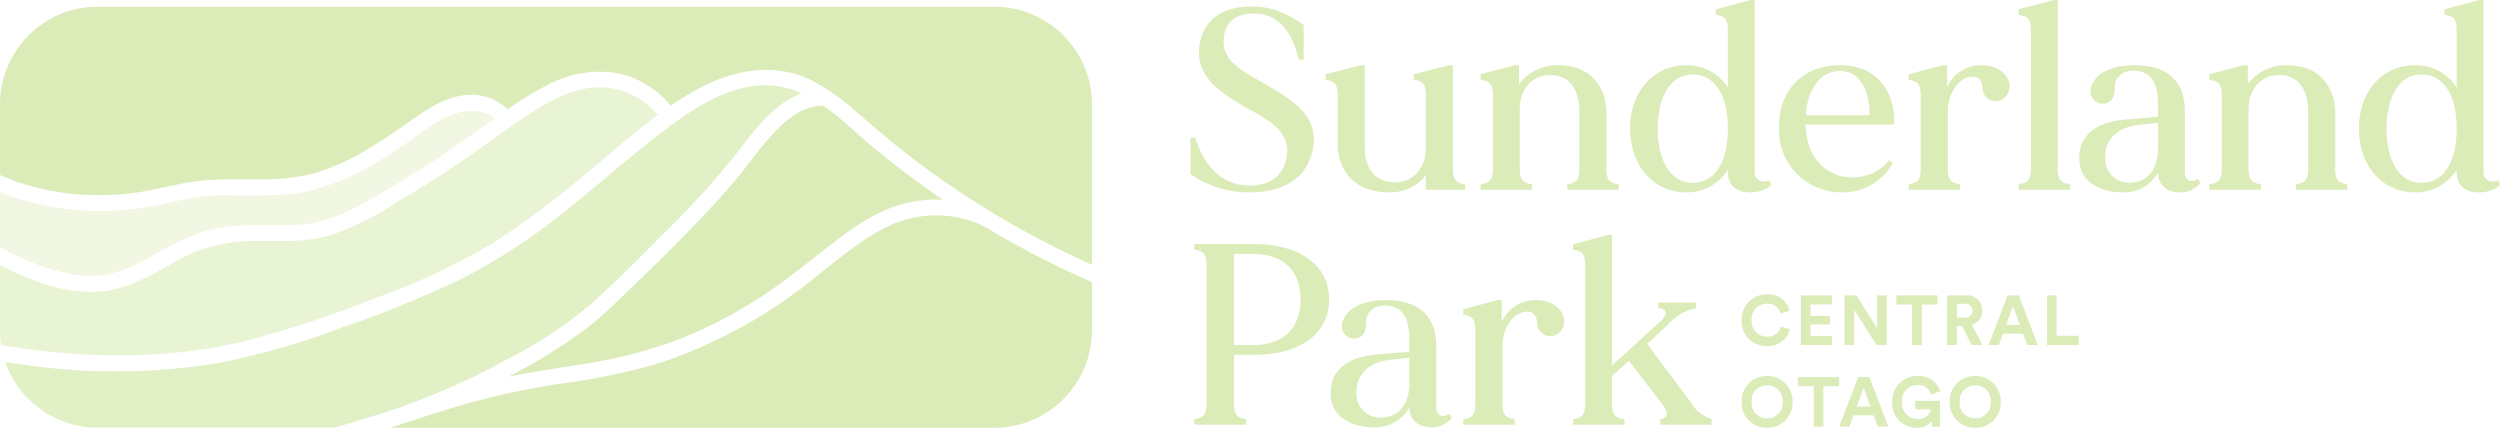
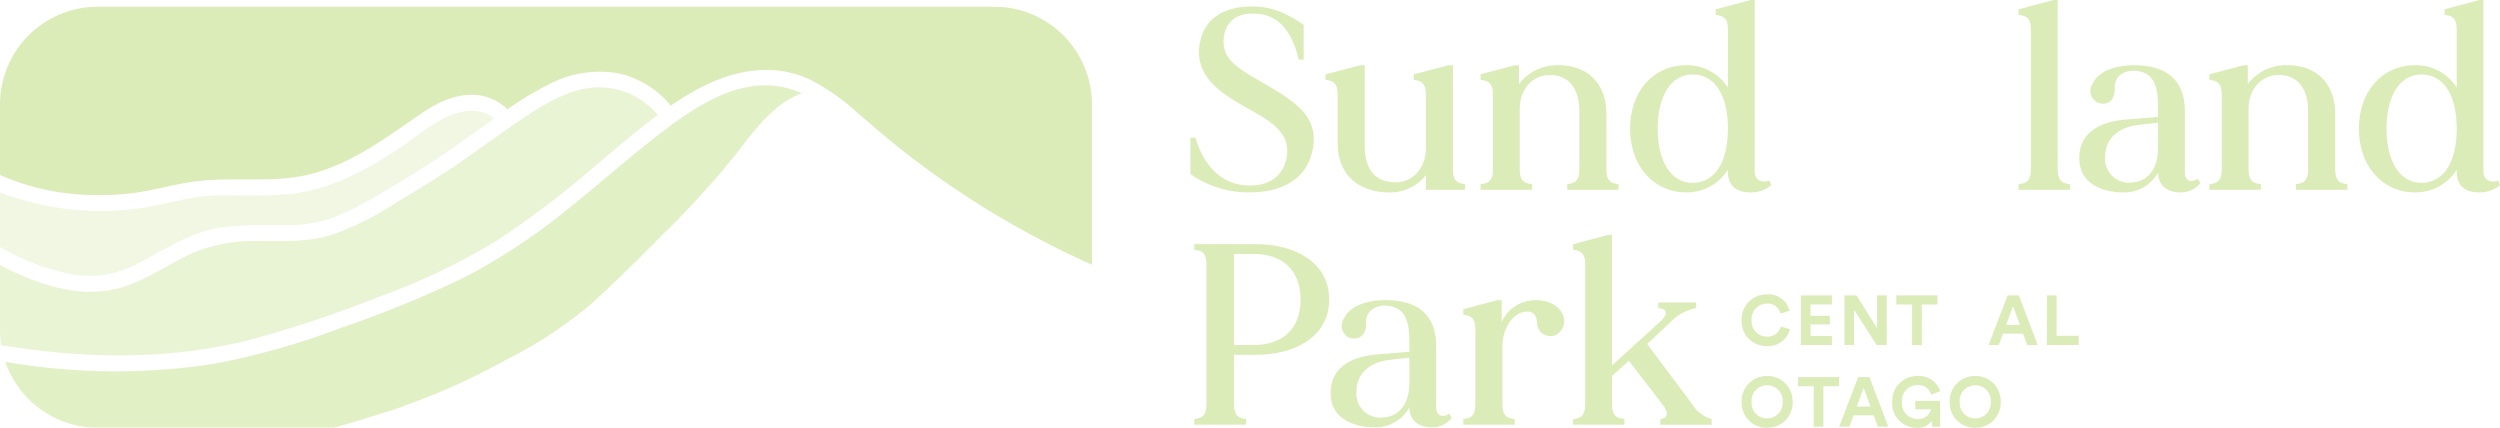
<svg xmlns="http://www.w3.org/2000/svg" width="370.051" height="63.317" viewBox="0 0 370.051 63.317">
  <defs>
    <clipPath id="clip-path">
      <path id="Path_17" data-name="Path 17" d="M0,3.707H370.051V-59.61H0Z" transform="translate(0 59.61)" fill="#dbecb8" />
    </clipPath>
    <clipPath id="clip-path-5">
      <rect id="Rectangle_1" data-name="Rectangle 1" width="137.016" height="59.187" fill="#dbecb8" />
    </clipPath>
    <clipPath id="clip-path-6">
      <rect id="Rectangle_2" data-name="Rectangle 2" width="116.491" height="48.179" fill="#dbecb8" />
    </clipPath>
    <clipPath id="clip-path-7">
      <rect id="Rectangle_3" data-name="Rectangle 3" width="92.298" height="32.911" fill="#dbecb8" />
    </clipPath>
  </defs>
  <g id="Group_47" data-name="Group 47" transform="translate(0 59.61)">
    <g id="Group_17" data-name="Group 17" transform="translate(0 -59.61)" clip-path="url(#clip-path)">
      <g id="Group_2" data-name="Group 2" transform="translate(176.209 0.954)">
        <path id="Path_2" data-name="Path 2" d="M1.052,1.271c-1.145,4.352-5.153,5.8-9.123,5.8a14.866,14.866,0,0,1-8.854-2.71V-1.019h.724c1.374,4.39,3.969,6.87,7.6,7.061,3.665.191,5.5-1.718,5.916-4.122.649-3.741-2.4-5.382-5.916-7.367-3.855-2.175-8.015-4.771-6.87-9.886.84-3.741,4.046-5.114,7.672-5.114,2.939,0,5.114,1.03,7.634,2.71v5.154H-.895c-1.145-4.733-3.359-6.68-6.412-6.795-2.977-.153-4.5,1.374-4.695,3.7-.3,3.32,2.711,4.733,6.184,6.755C-1.046-6.133,2.35-3.881,1.052,1.271" transform="translate(16.925 20.447)" fill="#dbecb8" />
      </g>
      <g id="Group_3" data-name="Group 3" transform="translate(196.211 9.657)">
        <path id="Path_3" data-name="Path 3" d="M1.209,1.03v.84h-5.8V-.306a6.664,6.664,0,0,1-5.5,2.558c-4.695,0-7.557-2.863-7.557-7.214V-12.1c0-1.488-.382-2.175-1.794-2.29v-.84l5.153-1.335h.649V-4.58c0,3.472,1.6,5.343,4.58,5.343,2.519,0,4.465-2.137,4.465-5V-12.1c0-1.488-.381-2.175-1.794-2.29v-.84l5.154-1.335h.649V-1.222C-.585.266-.2.915,1.209,1.03" transform="translate(19.441 16.566)" fill="#dbecb8" />
      </g>
      <g id="Group_4" data-name="Group 4" transform="translate(219.154 9.657)">
        <path id="Path_4" data-name="Path 4" d="M1.2,1.03v.84H-6.4V1.03c1.413-.115,1.794-.8,1.794-2.29V-9.772c0-3.092-1.373-5.344-4.351-5.344-2.634,0-4.466,2.138-4.466,5V-1.26c0,1.488.381,2.175,1.832,2.29v.84h-7.634V1.03c1.451-.115,1.832-.8,1.832-2.29V-12.1c0-1.488-.381-2.175-1.832-2.29v-.84l5.076-1.335h.612v2.786A7.057,7.057,0,0,1-7.66-16.566C-2.965-16.566-.6-13.4-.6-9.39v8.13C-.6.228-.217.915,1.2,1.03" transform="translate(19.226 16.566)" fill="#dbecb8" />
      </g>
      <g id="Group_5" data-name="Group 5" transform="translate(241.294 0)">
        <path id="Path_5" data-name="Path 5" d="M1.222,1.607a4.86,4.86,0,0,1-3.167,1.03c-1.642,0-3.245-.724-3.245-3.014V-.722a7.122,7.122,0,0,1-6.221,3.359c-4.543,0-8.246-3.663-8.246-9.428s3.7-9.39,8.246-9.39A7.094,7.094,0,0,1-5.19-12.86v-8.511c0-1.489-.381-2.138-1.793-2.252v-.84l5.153-1.374h.61V-.455C-1.221.919-.114,1.264.993.881Zm-6.412-8.4c0-4.886-1.871-8.015-5.229-8.015-3.32,0-5.154,3.4-5.154,8.015s1.833,8.016,5.154,8.016c3.359,0,5.229-3.13,5.229-8.016" transform="translate(19.657 25.838)" fill="#dbecb8" />
      </g>
      <g id="Group_6" data-name="Group 6" transform="translate(263.32 9.657)">
-         <path id="Path_6" data-name="Path 6" d="M1,.514H-12.132a1.049,1.049,0,0,0,.038.343c.42,8.436,9.008,9.238,12.329,4.924l.534.458a8.4,8.4,0,0,1-7.443,4.314,9.248,9.248,0,0,1-9.391-9.7c0-5.8,3.932-9.122,9.009-9.122,5.534,0,8.13,3.855,8.053,8.55ZM-12.094-.861h9.428c.115-3.4-1.3-6.6-4.465-6.565-2.672.038-4.695,2.558-4.963,6.565" transform="translate(16.064 8.265)" fill="#dbecb8" />
-       </g>
+         </g>
      <g id="Group_7" data-name="Group 7" transform="translate(282.522 9.656)">
-         <path id="Path_7" data-name="Path 7" d="M.8.3A1.977,1.977,0,0,1-1.984-1.607C-2.137-3.019-2.9-3.286-3.969-3.1-5.5-2.829-7.1-.767-7.1,1.981v8.512c0,1.488.381,2.137,1.794,2.252v.84h-7.6v-.84c1.412-.115,1.794-.764,1.794-2.252V-.386c0-1.488-.382-2.175-1.794-2.29v-.84l5.076-1.335h.612v3.244a5.472,5.472,0,0,1,5-3.244c1.794-.038,3.588.763,4.122,2.367A2.258,2.258,0,0,1,.8.3" transform="translate(12.901 4.852)" fill="#dbecb8" />
-       </g>
+         </g>
      <g id="Group_8" data-name="Group 8" transform="translate(298.784)">
        <path id="Path_8" data-name="Path 8" d="M.447,1.6v.84H-7.187V1.6c1.451-.115,1.832-.8,1.832-2.29v-20.5c0-1.488-.381-2.137-1.832-2.252v-.839L-2-25.658h.611V-.695C-1.385.794-1,1.481.447,1.6" transform="translate(7.187 25.658)" fill="#dbecb8" />
      </g>
      <g id="Group_9" data-name="Group 9" transform="translate(307.776 9.657)">
        <path id="Path_9" data-name="Path 9" d="M1.049,1.021A3.7,3.7,0,0,1-1.967,2.4c-1.45,0-3.207-.687-3.244-2.939A5.715,5.715,0,0,1-10.44,2.4c-2.977,0-6.222-1.3-6.413-4.657-.268-3.97,2.824-5.764,6.642-6.108,2.367-.191,4.084-.343,5-.421v-1.488c0-3.359-.8-5.153-3.435-5.344-1.451-.076-3.055.725-2.978,2.558.078,2.061-1.3,2.633-2.519,2.175a1.912,1.912,0,0,1-.763-2.786c.992-2.138,3.855-2.749,6.146-2.749,3.55,0,7.519,1.183,7.519,6.833V-.582c0,1.373,1.069,1.6,1.909.954ZM-5.21-4.131V-7.911c-.574.076-1.527.153-3.017.343-3.129.382-4.847,2.291-4.808,4.7A3.5,3.5,0,0,0-9.218.945C-6.775.868-5.21-1.04-5.21-4.131" transform="translate(16.869 16.423)" fill="#dbecb8" />
      </g>
      <g id="Group_10" data-name="Group 10" transform="translate(327.032 9.657)">
        <path id="Path_10" data-name="Path 10" d="M1.2,1.03v.84H-6.4V1.03c1.413-.115,1.794-.8,1.794-2.29V-9.772c0-3.092-1.373-5.344-4.351-5.344-2.634,0-4.466,2.138-4.466,5V-1.26c0,1.488.381,2.175,1.832,2.29v.84h-7.634V1.03c1.451-.115,1.832-.8,1.832-2.29V-12.1c0-1.488-.381-2.175-1.832-2.29v-.84l5.076-1.335h.612v2.786A7.057,7.057,0,0,1-7.66-16.566C-2.965-16.566-.6-13.4-.6-9.39v8.13C-.6.228-.217.915,1.2,1.03" transform="translate(19.226 16.566)" fill="#dbecb8" />
      </g>
      <g id="Group_11" data-name="Group 11" transform="translate(349.173 0)">
        <path id="Path_11" data-name="Path 11" d="M1.222,1.607a4.86,4.86,0,0,1-3.167,1.03c-1.642,0-3.245-.724-3.245-3.014V-.722a7.122,7.122,0,0,1-6.221,3.359c-4.543,0-8.246-3.663-8.246-9.428s3.7-9.39,8.246-9.39A7.094,7.094,0,0,1-5.19-12.86v-8.511c0-1.489-.381-2.138-1.794-2.252v-.84l5.153-1.374h.611V-.455C-1.221.919-.114,1.264.993.881Zm-6.412-8.4c0-4.886-1.871-8.015-5.229-8.015-3.32,0-5.154,3.4-5.154,8.015s1.833,8.016,5.154,8.016c3.359,0,5.229-3.13,5.229-8.016" transform="translate(19.657 25.838)" fill="#dbecb8" />
      </g>
      <g id="Group_12" data-name="Group 12" transform="translate(176.781 36.144)">
        <path id="Path_12" data-name="Path 12" d="M1.169.48c0,5.534-5.153,8.168-10.8,8.168h-3.282v7.214c0,1.488.381,2.175,1.794,2.29v.84h-7.672v-.84c1.45-.115,1.794-.8,1.794-2.29v-20.5c0-1.488-.344-2.137-1.794-2.252v-.839h9.16c5.65,0,10.8,2.633,10.8,8.206m-4.237,0c0-4.428-2.71-6.757-6.947-6.757h-2.9V7.2h2.9C-5.778,7.2-3.068,4.87-3.068.48" transform="translate(18.794 7.726)" fill="#dbecb8" />
      </g>
      <g id="Group_13" data-name="Group 13" transform="translate(196.958 44.426)">
        <path id="Path_13" data-name="Path 13" d="M1.049,1.021A3.7,3.7,0,0,1-1.967,2.4c-1.45,0-3.207-.687-3.244-2.939A5.715,5.715,0,0,1-10.44,2.4c-2.977,0-6.223-1.3-6.413-4.657-.268-3.97,2.824-5.764,6.642-6.108,2.367-.191,4.084-.343,5-.421v-1.488c0-3.359-.8-5.153-3.435-5.344-1.451-.076-3.055.725-2.978,2.558.076,2.061-1.3,2.633-2.519,2.175a1.912,1.912,0,0,1-.763-2.786c.992-2.138,3.855-2.749,6.146-2.749,3.55,0,7.519,1.183,7.519,6.833V-.582c0,1.373,1.069,1.6,1.909.954ZM-5.21-4.131V-7.911c-.574.076-1.527.153-3.017.343-3.129.382-4.847,2.291-4.808,4.7A3.5,3.5,0,0,0-9.218.945C-6.776.868-5.21-1.04-5.21-4.131" transform="translate(16.869 16.423)" fill="#dbecb8" />
      </g>
      <g id="Group_14" data-name="Group 14" transform="translate(216.595 44.425)">
        <path id="Path_14" data-name="Path 14" d="M.8.3A1.977,1.977,0,0,1-1.984-1.607C-2.137-3.019-2.9-3.286-3.969-3.1-5.5-2.829-7.1-.767-7.1,1.981v8.512c0,1.488.382,2.137,1.794,2.252v.84h-7.6v-.84c1.412-.115,1.794-.764,1.794-2.252V-.386c0-1.488-.382-2.175-1.794-2.29v-.84l5.076-1.335h.612v3.244a5.472,5.472,0,0,1,5-3.244c1.794-.038,3.588.763,4.122,2.367A2.257,2.257,0,0,1,.8.3" transform="translate(12.901 4.852)" fill="#dbecb8" />
      </g>
      <g id="Group_15" data-name="Group 15" transform="translate(232.858 34.769)">
        <path id="Path_15" data-name="Path 15" d="M1.2,1.6v.839H-6.4V1.6c1.26-.153,1.26-.954.229-2.29l-4.886-6.337-2.481,2.253V-.695c0,1.488.381,2.175,1.832,2.29v.839h-7.6V1.6c1.412-.115,1.794-.8,1.794-2.29v-20.5c0-1.488-.382-2.137-1.794-2.252v-.839l5.153-1.374h.611V-6.344l7.1-6.451C-5.212-13.9-5.289-14.7-6.7-14.818v-.839H-1.09v.839A7.157,7.157,0,0,0-5.06-12.566L-8.343-9.512l6.6,8.817A5.064,5.064,0,0,0,1.2,1.6" transform="translate(19.297 25.658)" fill="#dbecb8" />
      </g>
      <g id="Group_16" data-name="Group 16" transform="translate(257.791 43.566)">
        <path id="Path_16" data-name="Path 16" d="M0,.225A3.71,3.71,0,0,1,3.742-3.611,3.236,3.236,0,0,1,7.111-1.174L5.763-.749A1.922,1.922,0,0,0,3.742-2.232,2.264,2.264,0,0,0,1.483.225,2.267,2.267,0,0,0,3.763,2.651a2.043,2.043,0,0,0,2.063-1.5l1.336.4a3.341,3.341,0,0,1-3.4,2.5A3.669,3.669,0,0,1,0,.225" transform="translate(0 3.611)" fill="#dbecb8" />
      </g>
    </g>
    <g id="Group_18" data-name="Group 18" transform="translate(266.562 -15.888)">
      <path id="Path_18" data-name="Path 18" d="M0,.43V-6.919H4.6v1.347H1.431v1.68H4.3v1.275H1.431v1.7H4.6V.43Z" transform="translate(0 6.919)" fill="#dbecb8" />
    </g>
    <g id="Group_19" data-name="Group 19" transform="translate(273.011 -15.888)">
      <path id="Path_19" data-name="Path 19" d="M.279.43-3.058-4.784V.43H-4.489V-6.919h1.783L.351-2.057V-6.919H1.782V.43Z" transform="translate(4.489 6.919)" fill="#dbecb8" />
    </g>
    <g id="Group_20" data-name="Group 20" transform="translate(280.705 -15.888)">
      <path id="Path_20" data-name="Path 20" d="M.22.079V6.071H-1.221V.079H-3.543V-1.278H2.542V.079Z" transform="translate(3.543 1.278)" fill="#dbecb8" />
    </g>
    <g id="Group_22" data-name="Group 22" transform="translate(0 -59.61)" clip-path="url(#clip-path)">
      <g id="Group_21" data-name="Group 21" transform="translate(288.211 43.722)">
-         <path id="Path_21" data-name="Path 21" d="M.128.265H-.618v2.83H-2.059V-4.255H.813A2.2,2.2,0,0,1,3.154-2,2.085,2.085,0,0,1,1.59.088L3.165,3.094h-1.6ZM.542-.969A1.016,1.016,0,0,0,1.694-1.985,1.012,1.012,0,0,0,.542-3.011H-.618V-.969Z" transform="translate(2.059 4.255)" fill="#dbecb8" />
-       </g>
+         </g>
    </g>
    <g id="Group_23" data-name="Group 23" transform="translate(294.35 -15.888)">
      <path id="Path_23" data-name="Path 23" d="M.3.332H-2.687L-3.3,2.011H-4.811l2.819-7.349H-.333l2.8,7.349H.911ZM-2.21-.975H-.178L-1.193-3.752Z" transform="translate(4.811 5.338)" fill="#dbecb8" />
    </g>
    <g id="Group_24" data-name="Group 24" transform="translate(302.986 -15.888)">
      <path id="Path_24" data-name="Path 24" d="M0,.43V-6.919H1.431V-.938H4.707V.43Z" transform="translate(0 6.919)" fill="#dbecb8" />
    </g>
    <g id="Group_26" data-name="Group 26" transform="translate(0 -59.61)" clip-path="url(#clip-path)">
      <g id="Group_25" data-name="Group 25" transform="translate(257.79 55.656)">
        <path id="Path_25" data-name="Path 25" d="M.221,0A3.706,3.706,0,0,1,4,3.836,3.7,3.7,0,0,1,.221,7.66,3.7,3.7,0,0,1-3.553,3.836,3.7,3.7,0,0,1,.221,0m0,6.271a2.268,2.268,0,0,0,2.3-2.446,2.268,2.268,0,0,0-2.3-2.446A2.267,2.267,0,0,0-2.07,3.825,2.266,2.266,0,0,0,.221,6.271" transform="translate(3.553 0)" fill="#dbecb8" />
      </g>
    </g>
    <g id="Group_27" data-name="Group 27" transform="translate(266.137 -3.799)">
      <path id="Path_27" data-name="Path 27" d="M0,0V1.359H2.322V7.349H3.763V1.359H6.085V0Z" fill="#dbecb8" />
    </g>
    <g id="Group_28" data-name="Group 28" transform="translate(272.235 -3.799)">
      <path id="Path_28" data-name="Path 28" d="M.165,0-2.654,7.349H-1.14L-.53,5.671H2.455l.612,1.678H4.622L1.823,0Zm.8,1.586L1.979,4.365H-.053Z" transform="translate(2.654)" fill="#dbecb8" />
    </g>
    <g id="Group_46" data-name="Group 46" transform="translate(0 -59.61)" clip-path="url(#clip-path)">
      <g id="Group_29" data-name="Group 29" transform="translate(280.082 55.656)">
        <path id="Path_29" data-name="Path 29" d="M.347.439.253-.4a2.526,2.526,0,0,1-2.166,1A3.62,3.62,0,0,1-5.583-3.23,3.7,3.7,0,0,1-1.82-7.066a3.319,3.319,0,0,1,3.359,2.26L.171-4.319A1.964,1.964,0,0,0-1.82-5.729a2.291,2.291,0,0,0-2.311,2.5A2.3,2.3,0,0,0-1.809-.711,1.845,1.845,0,0,0,.16-2.142H-2.162V-3.386h3.67V.439Z" transform="translate(5.583 7.066)" fill="#dbecb8" />
      </g>
      <g id="Group_30" data-name="Group 30" transform="translate(288.595 55.656)">
        <path id="Path_30" data-name="Path 30" d="M.221,0A3.706,3.706,0,0,1,4,3.836,3.7,3.7,0,0,1,.221,7.66,3.7,3.7,0,0,1-3.553,3.836,3.7,3.7,0,0,1,.221,0m0,6.271a2.268,2.268,0,0,0,2.3-2.446,2.268,2.268,0,0,0-2.3-2.446A2.267,2.267,0,0,0-2.07,3.825,2.266,2.266,0,0,0,.221,6.271" transform="translate(3.553 0)" fill="#dbecb8" />
      </g>
      <g id="Group_34" data-name="Group 34" transform="translate(-8.776 5.192)" opacity="0.8">
        <g id="Group_33" data-name="Group 33">
          <g id="Group_32" data-name="Group 32" clip-path="url(#clip-path-5)">
            <g id="Group_31" data-name="Group 31" transform="translate(9.56 7.435)">
              <path id="Path_31" data-name="Path 31" d="M3.465,2.774A96.9,96.9,0,0,0,18.4-3.967a64.271,64.271,0,0,0,12.309-8.025c3.782-3.352,7.359-6.985,10.917-10.564a129.865,129.865,0,0,0,10.61-11.615c2.638-3.395,5.693-7.741,9.935-9.245a13.445,13.445,0,0,0-3.483-1.047c-5.995-.9-11.752,2.7-16.32,6.11C37.387-34.631,32.754-30.461,27.9-26.58a90.747,90.747,0,0,1-15.654,10.4,162.615,162.615,0,0,1-18.1,7.414A110.432,110.432,0,0,1-24.892-3.373a95.447,95.447,0,0,1-30.83-.3A14.474,14.474,0,0,0-42.085,6.085h35c3.428-.951,6.814-2.039,10.2-3.126a1.256,1.256,0,0,1,.349-.186" transform="translate(55.722 44.604)" fill="#dbecb8" />
            </g>
          </g>
        </g>
      </g>
      <g id="Group_38" data-name="Group 38" transform="translate(-9.56 5.487)" opacity="0.6">
        <g id="Group_37" data-name="Group 37">
          <g id="Group_36" data-name="Group 36" clip-path="url(#clip-path-6)">
            <g id="Group_35" data-name="Group 35" transform="translate(9.559 7.436)">
              <path id="Path_32" data-name="Path 32" d="M2.17,2.187A173.821,173.821,0,0,0,20.909-4.054a97.793,97.793,0,0,0,17.548-8.309,139.813,139.813,0,0,0,14.85-11.263c3-2.5,5.992-5.121,9.163-7.466a11.333,11.333,0,0,0-8.721-4.081c-4.08.047-7.757,2.267-11.037,4.455-3.249,2.167-6.384,4.5-9.6,6.714-3.128,2.163-6.385,4.1-9.635,6.067a42.656,42.656,0,0,1-9.427,4.647c-3.393,1.043-6.873.85-10.378.873A23.876,23.876,0,0,0-6.369-10.661C-9.688-9.148-12.739-6.97-16.2-5.773c-6.36,2.2-12.936-.12-18.7-3.085V.8a14.418,14.418,0,0,0,.167,2.186c12.238,2.04,24.812,2.268,36.9-.8" transform="translate(34.9 35.175)" fill="#dbecb8" />
            </g>
          </g>
        </g>
      </g>
      <g id="Group_42" data-name="Group 42" transform="translate(-9.56 8.985)" opacity="0.4">
        <g id="Group_41" data-name="Group 41">
          <g id="Group_40" data-name="Group 40" clip-path="url(#clip-path-7)">
            <g id="Group_39" data-name="Group 39" transform="translate(9.56 7.435)">
              <path id="Path_33" data-name="Path 33" d="M.955,1.412A21.406,21.406,0,0,0,6.6-.94c3.179-1.711,6.4-3.677,10-4.358,3.48-.659,7.042-.482,10.564-.51a19.908,19.908,0,0,0,5.087-.585A24.745,24.745,0,0,0,37-8.263c3.264-1.651,6.388-3.644,9.5-5.556,3.371-2.069,6.577-4.387,9.8-6.673l1.518-1.081c-1.619-1.456-4.242-1.33-6.19-.6-2.943,1.1-5.442,3.359-8.022,5.087-4.8,3.214-10.019,5.96-15.841,6.668a83.35,83.35,0,0,1-9.471.193,32.1,32.1,0,0,0-4.693.313c-1.616.251-3.206.632-4.8.974a41.7,41.7,0,0,1-24.158-1.706v8.085A35.253,35.253,0,0,0-4.987,1.437,15.531,15.531,0,0,0,.955,1.412" transform="translate(15.356 22.702)" fill="#dbecb8" />
            </g>
          </g>
        </g>
      </g>
      <g id="Group_43" data-name="Group 43" transform="translate(0 0.998)">
        <path id="Path_34" data-name="Path 34" d="M1.123,1.618c3-.33,5.887-1.172,8.853-1.659C16.2-1.064,22.591.342,28.706-1.462c5.645-1.666,10.381-5.165,15.147-8.457,2.253-1.556,4.78-2.987,7.6-3.057a7.513,7.513,0,0,1,5.6,2.139,46.119,46.119,0,0,1,6.023-3.637A16.051,16.051,0,0,1,73.6-16.132a13.814,13.814,0,0,1,7.619,4.756c1.208-.824,2.444-1.6,3.723-2.307,5.248-2.889,11.224-4.18,16.859-1.566a31.056,31.056,0,0,1,6.926,4.819c2.3,1.967,4.578,3.949,6.962,5.818a132.927,132.927,0,0,0,27.877,16.774V-11.6a14.463,14.463,0,0,0-14.421-14.42H-3.646A14.462,14.462,0,0,0-18.066-11.6V-1.113A35.019,35.019,0,0,0-7.007,1.713a41.1,41.1,0,0,0,8.13-.095" transform="translate(18.066 26.02)" fill="#dbecb8" />
      </g>
      <g id="Group_44" data-name="Group 44" transform="translate(75.224 15.642)">
-         <path id="Path_35" data-name="Path 35" d="M2.731,0c-3-.006-5.411,1.992-7.362,4.067C-6.712,6.28-8.409,8.805-10.37,11.118c-3.513,4.143-7.346,8.021-11.211,11.837q-2.823,2.788-5.7,5.525a60.345,60.345,0,0,1-4.758,4.265,81.608,81.608,0,0,1-11.881,7.392c3.823-.788,7.687-1.33,11.544-1.966a68.524,68.524,0,0,0,13.738-3.6A67.547,67.547,0,0,0-6.649,28.394c3.821-2.456,7.27-5.359,10.865-8.115,3.437-2.635,7.16-5.2,11.507-6.02a20.314,20.314,0,0,1,4.705-.338q-5.223-3.556-10.106-7.58C7.884,4.328,5.448,1.885,2.731,0" transform="translate(43.919 0)" fill="#dbecb8" />
-       </g>
+         </g>
      <g id="Group_45" data-name="Group 45" transform="translate(57.695 31.883)">
-         <path id="Path_36" data-name="Path 36" d="M5.174.108A1.29,1.29,0,0,1,4.9,0,13.126,13.126,0,0,0,2.242-1.1,16.569,16.569,0,0,0-9.372-.164C-13.413,1.8-16.839,4.755-20.337,7.515A72.86,72.86,0,0,1-44.016,20.35a102.835,102.835,0,0,1-14.337,2.882,111.668,111.668,0,0,0-14.462,3.187c-3.484,1.025-6.93,2.17-10.389,3.277H6.315a14.463,14.463,0,0,0,14.42-14.421V8.128c-.358-.156-.716-.308-1.073-.467A133.878,133.878,0,0,1,5.174.108" transform="translate(83.204 1.739)" fill="#dbecb8" />
-       </g>
+         </g>
    </g>
  </g>
</svg>